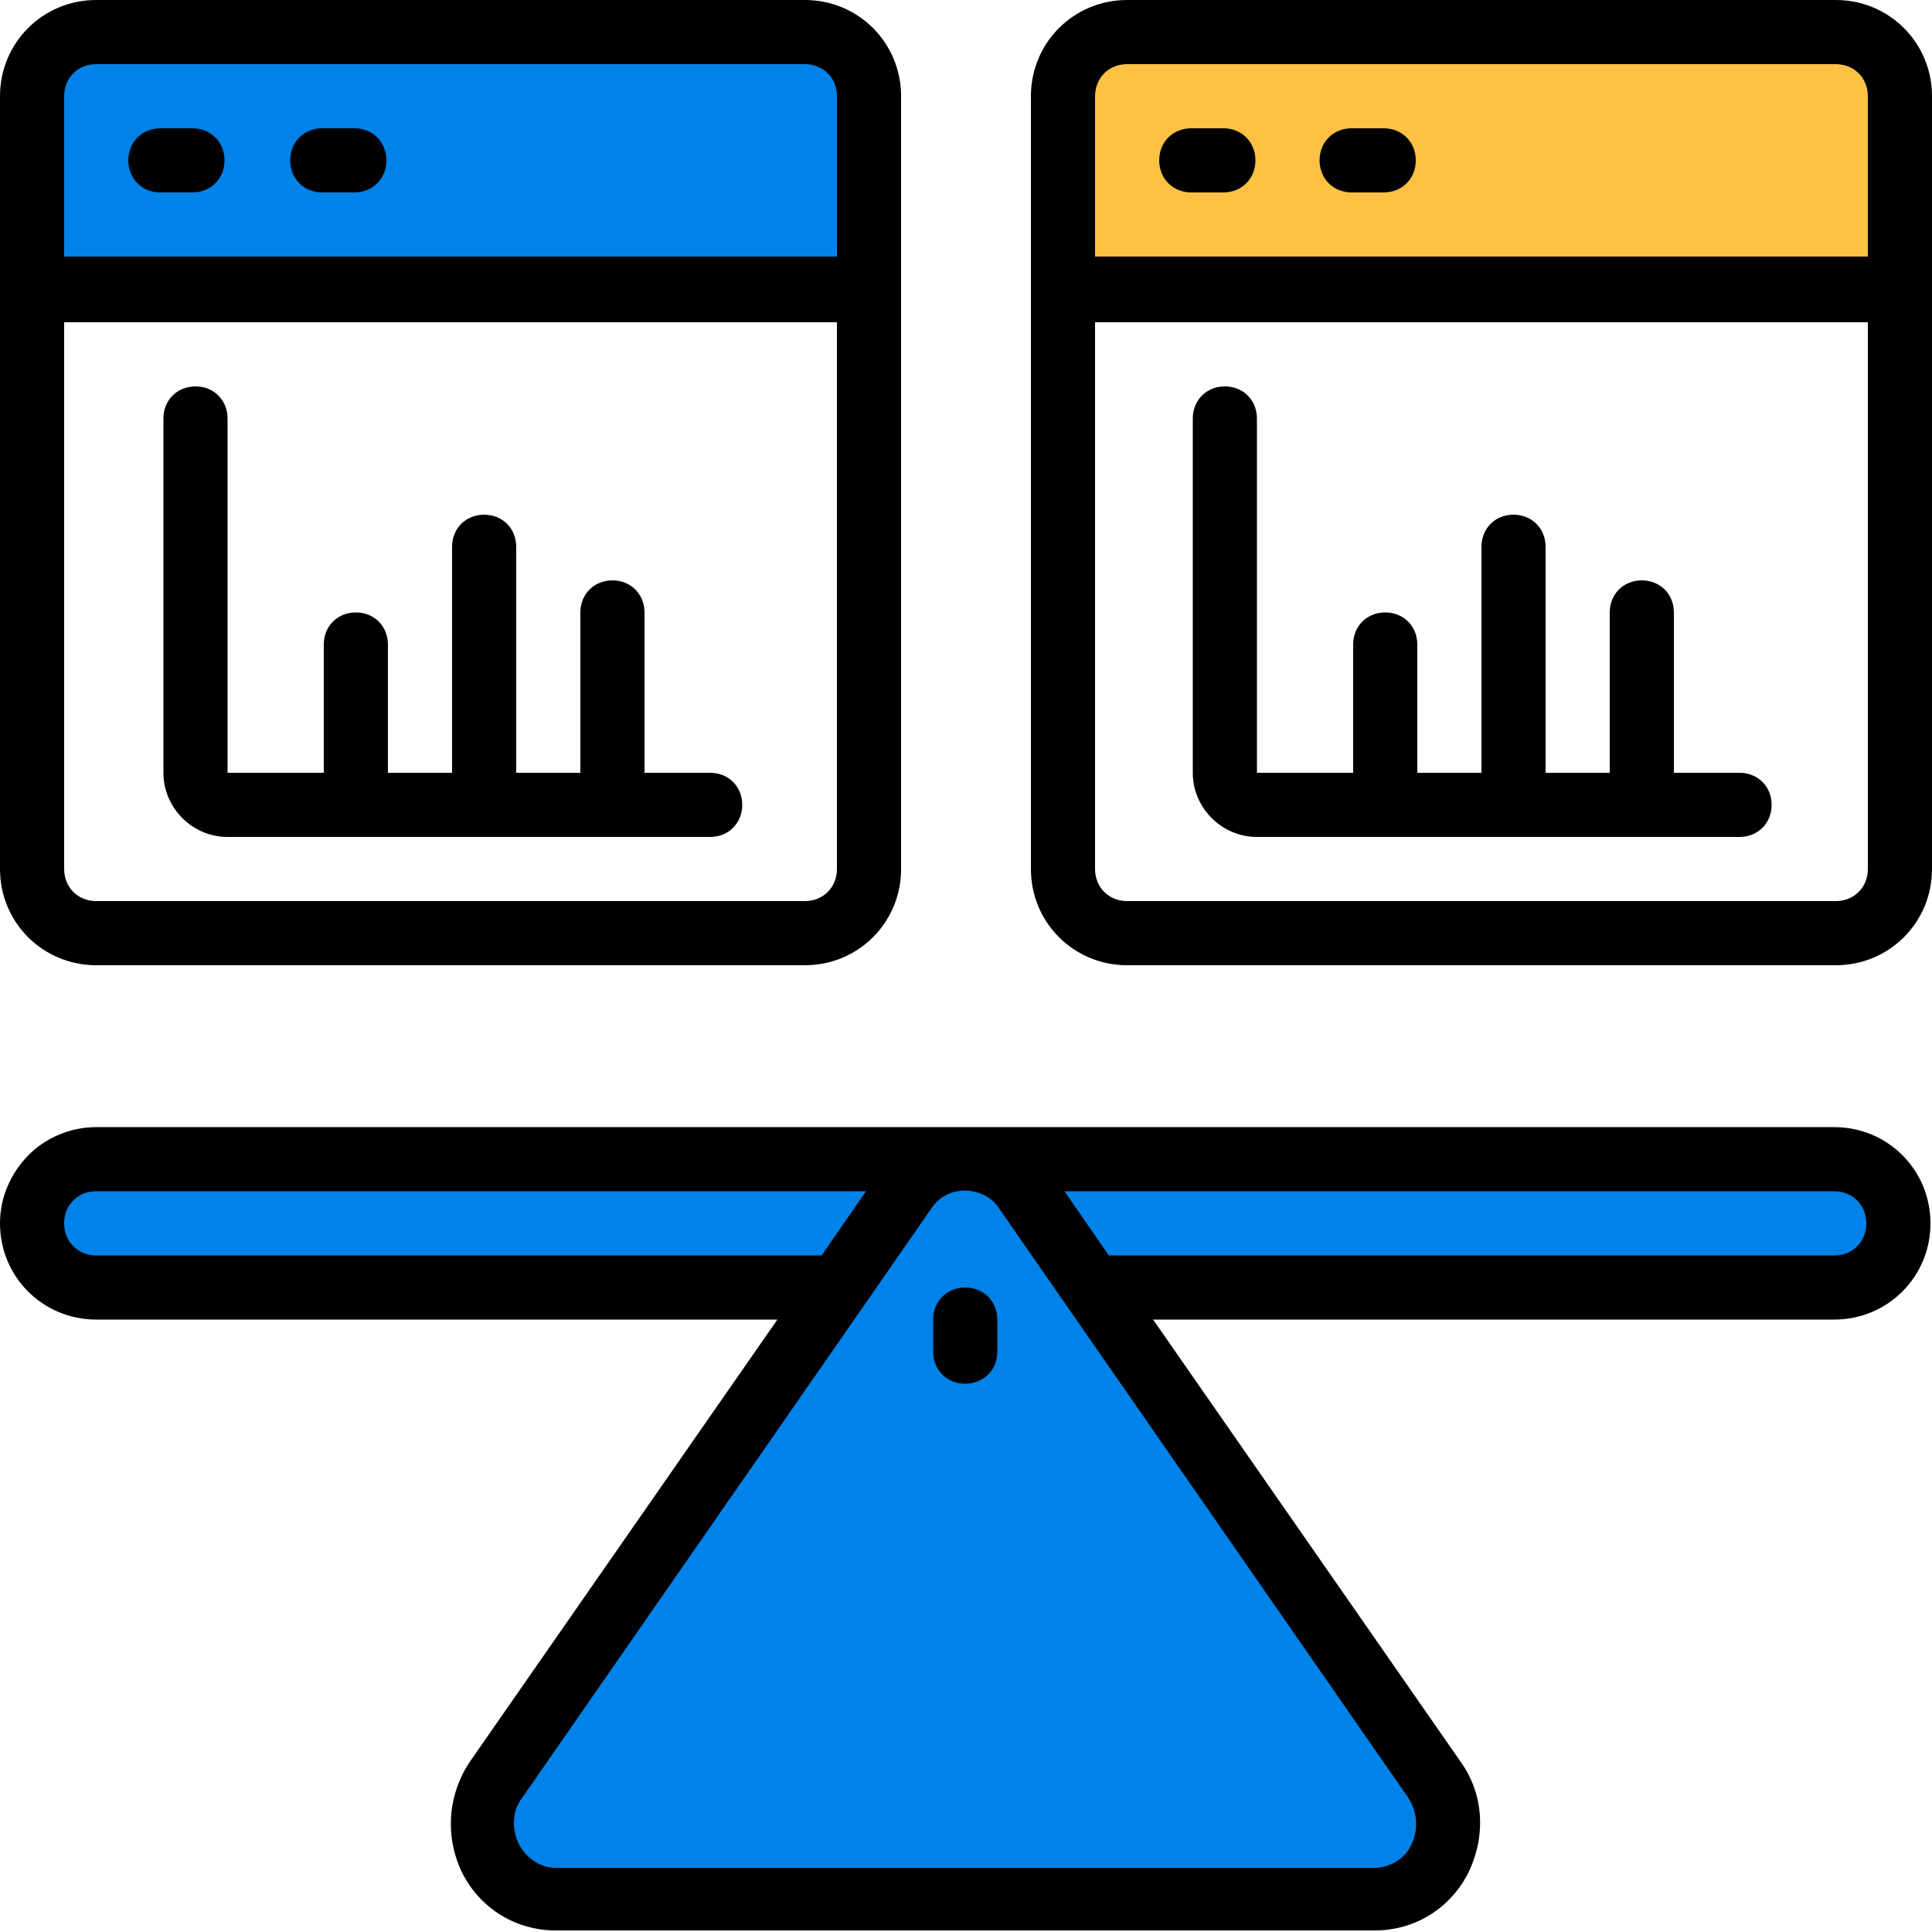
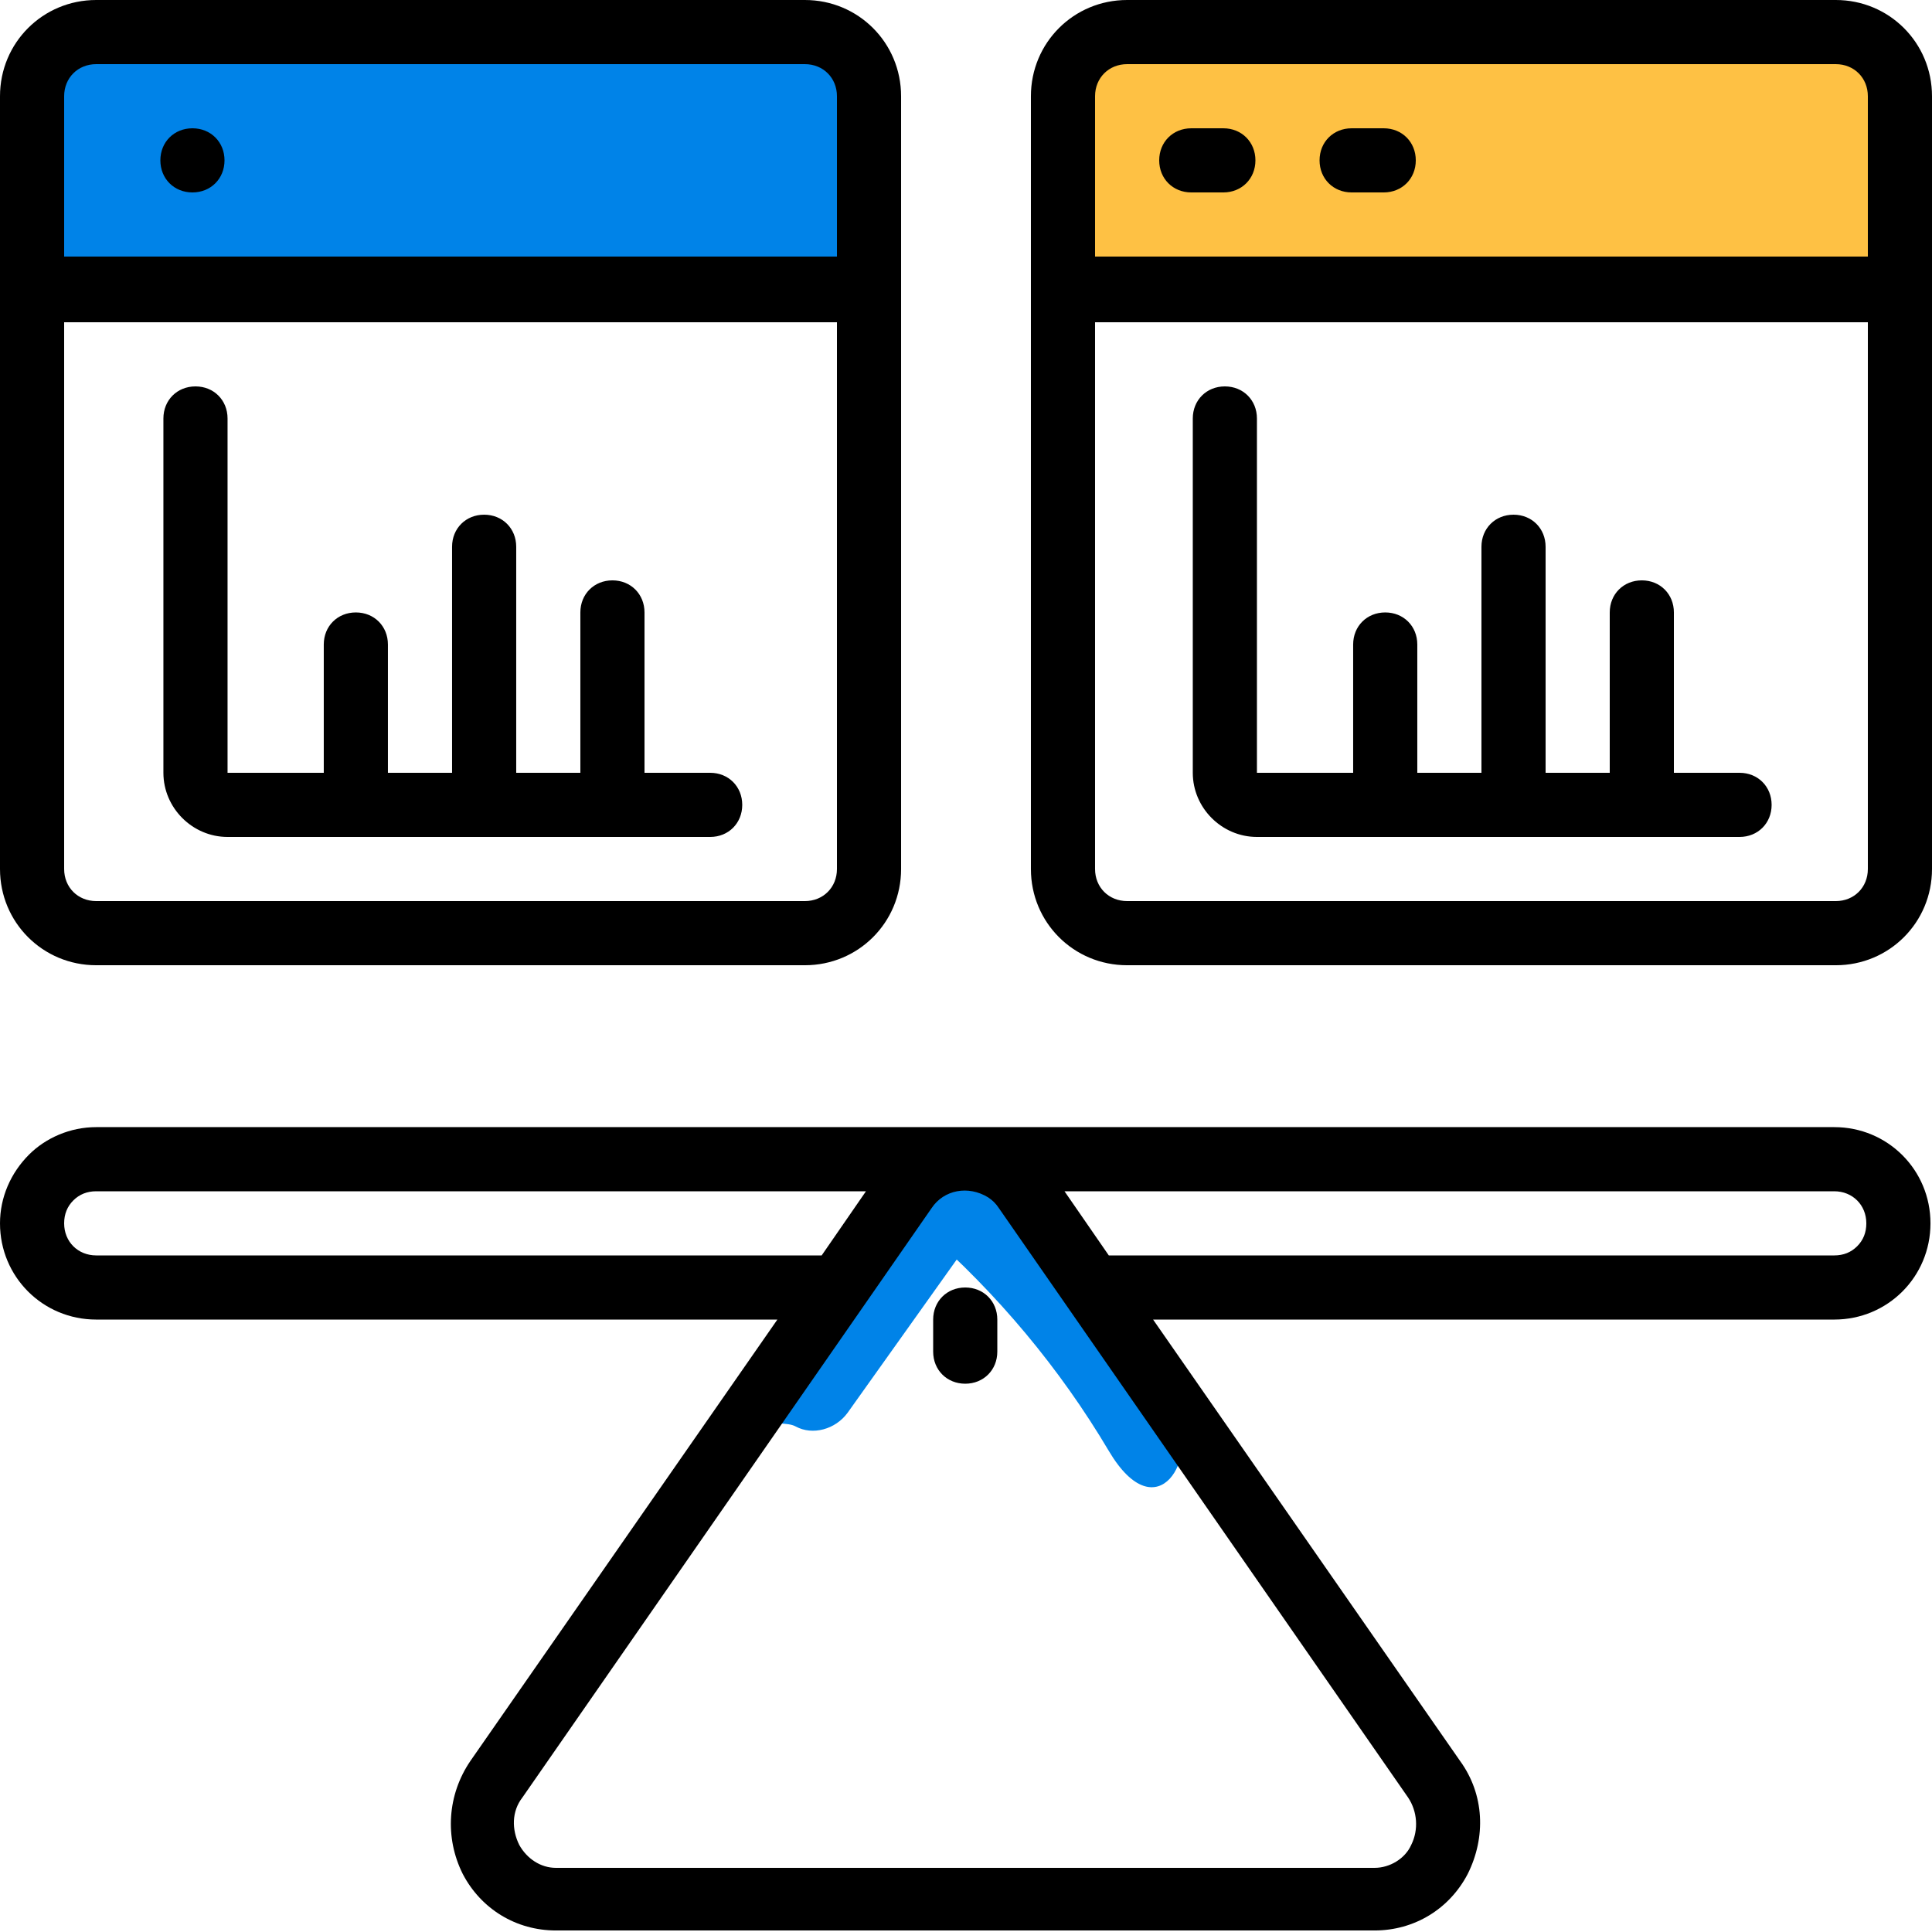
<svg xmlns="http://www.w3.org/2000/svg" width="126.5" height="126.5" viewBox="0 0 126.5 126.5">
  <defs>
    <style> .cls-1 { fill: #0083e8; } .cls-2 { fill: #fec144; } </style>
  </defs>
  <g id="Layer_2">
    <rect class="cls-1" x="2.7" y="2.6" width="53.1" height="15.6" />
-     <path class="cls-1" d="M96.1,120.3l-33.1-42.8-32.2,42.2c.9.7,1.3,1.9,1.2,3l63.5-.2c0-.8.1-1.6.6-2.2Z" />
-     <path class="cls-1" d="M72.7,87.5c-1.4-3.8-3.7-7.3-6.8-9.9s-1.1-.7-1.8-.7-1.3.3-1.8.7c-.8.9-1.1,2.6,0,3.5s1.3,1.2,1.9,1.8.6.6.8,1,.2.2.2.3c0,0-.3-.4-.1-.2s.3.4.4.6c.5.7.9,1.4,1.3,2.2s.4.8.6,1.2.2.4,0,0,0,0,0,0c0,.2.2.4.3.7.2.6.6,1.2,1.1,1.5s1.3.4,1.9.3c1.2-.4,2.2-1.8,1.7-3.1h0Z" />
    <path class="cls-1" d="M76.9,92.6c-3.5-5.8-7.8-11.1-12.9-15.6s-3-.9-3.9.5c-3,4.2-5.9,8.3-8.9,12.5s-.2,2.8.9,3.4,2.6.2,3.4-.9c3-4.2,5.9-8.3,8.9-12.5l-3.9.5c4.8,4.2,8.9,9.1,12.1,14.5s6,.3,4.3-2.5h0Z" />
    <rect class="cls-2" x="70.6" y="2.6" width="54.5" height="15.3" />
-     <rect class="cls-1" x="3.3" y="77.3" width="119.5" height="5.5" />
  </g>
  <g id="Layer_1">
    <path d="M120.2,73.8H6.3c-1.7,0-3.3.7-4.4,1.8C.7,76.8,0,78.4,0,80.1c0,3.5,2.8,6.3,6.3,6.3h44.6l-20.1,28.9c-1.5,2.2-1.7,5-.5,7.4,1.2,2.3,3.5,3.7,6.1,3.7h53.6c2.6,0,4.9-1.4,6.1-3.7,1.2-2.4,1.1-5.2-.5-7.4l-20.1-28.9h44.6c3.5,0,6.3-2.8,6.3-6.3,0-3.5-2.8-6.3-6.3-6.3ZM6.3,82.2c-1.2,0-2.1-.9-2.1-2.1,0-.6.2-1.1.6-1.5.4-.4.9-.6,1.5-.6h50.4l-2.9,4.2H6.3ZM92.4,120.8c-.4.9-1.4,1.5-2.4,1.5h-53.6c-1,0-1.9-.6-2.4-1.5-.5-1-.5-2.2.2-3.1l26.8-38.6c.8-1.2,2.4-1.5,3.7-.7.3.2.5.4.7.7l26.8,38.6c.6.9.7,2.1.2,3.1ZM121.6,81.6c-.4.4-.9.6-1.5.6h-47.5l-2.9-4.2h50.4c1.2,0,2.1.9,2.1,2.1,0,.6-.2,1.1-.6,1.5Z" />
    <path d="M6.3,63.2h46.4c3.5,0,6.3-2.8,6.3-6.3V6.3c0-3.5-2.8-6.3-6.3-6.3H6.3C2.8,0,0,2.8,0,6.3v50.6C0,60.4,2.8,63.2,6.3,63.2ZM52.7,59H6.3c-1.2,0-2.1-.9-2.1-2.1V21.1h50.6v35.8c0,1.2-.9,2.1-2.1,2.1ZM6.3,4.2h46.4c1.2,0,2.1.9,2.1,2.1v10.5H4.2V6.3c0-1.2.9-2.1,2.1-2.1Z" />
    <path d="M120.2,0h-46.4c-3.5,0-6.3,2.8-6.3,6.3v50.6c0,3.5,2.8,6.3,6.3,6.3h46.4c3.5,0,6.3-2.8,6.3-6.3V6.3c0-3.5-2.8-6.3-6.3-6.3ZM73.8,4.2h46.4c1.2,0,2.1.9,2.1,2.1v10.5h-50.6V6.3c0-1.2.9-2.1,2.1-2.1ZM120.2,59h-46.4c-1.2,0-2.1-.9-2.1-2.1V21.1h50.6v35.8c0,1.2-.9,2.1-2.1,2.1Z" />
    <path d="M63.2,84.3c-1.2,0-2.1.9-2.1,2.1v2.1c0,1.2.9,2.1,2.1,2.1s2.1-.9,2.1-2.1v-2.1c0-1.2-.9-2.1-2.1-2.1Z" />
-     <path d="M10.5,12.6h2.1c1.2,0,2.1-.9,2.1-2.1s-.9-2.1-2.1-2.1h-2.1c-1.2,0-2.1.9-2.1,2.1s.9,2.1,2.1,2.1Z" />
-     <path d="M21.1,12.6h2.1c1.2,0,2.1-.9,2.1-2.1s-.9-2.1-2.1-2.1h-2.1c-1.2,0-2.1.9-2.1,2.1s.9,2.1,2.1,2.1Z" />
+     <path d="M10.5,12.6h2.1c1.2,0,2.1-.9,2.1-2.1s-.9-2.1-2.1-2.1c-1.2,0-2.1.9-2.1,2.1s.9,2.1,2.1,2.1Z" />
    <path d="M78,12.6h2.1c1.2,0,2.1-.9,2.1-2.1s-.9-2.1-2.1-2.1h-2.1c-1.2,0-2.1.9-2.1,2.1s.9,2.1,2.1,2.1Z" />
    <path d="M88.5,12.6h2.1c1.2,0,2.1-.9,2.1-2.1s-.9-2.1-2.1-2.1h-2.1c-1.2,0-2.1.9-2.1,2.1s.9,2.1,2.1,2.1Z" />
    <path d="M46.4,50.6h-4.2v-10.5c0-1.2-.9-2.1-2.1-2.1s-2.1.9-2.1,2.1v10.5h-4.2v-14.8c0-1.2-.9-2.1-2.1-2.1s-2.1.9-2.1,2.1v14.8h-4.2v-8.4c0-1.2-.9-2.1-2.1-2.1s-2.1.9-2.1,2.1v8.4h-6.3v-23.2c0-1.2-.9-2.1-2.1-2.1s-2.1.9-2.1,2.1v23.2c0,2.3,1.9,4.2,4.2,4.2h31.6c1.2,0,2.1-.9,2.1-2.1s-.9-2.1-2.1-2.1Z" />
    <path d="M113.8,50.6h-4.2v-10.5c0-1.2-.9-2.1-2.1-2.1s-2.1.9-2.1,2.1v10.5h-4.2v-14.8c0-1.2-.9-2.1-2.1-2.1s-2.1.9-2.1,2.1v14.8h-4.2v-8.4c0-1.2-.9-2.1-2.1-2.1s-2.1.9-2.1,2.1v8.4h-6.3v-23.2c0-1.2-.9-2.1-2.1-2.1s-2.1.9-2.1,2.1v23.2c0,2.3,1.9,4.2,4.2,4.2h31.6c1.2,0,2.1-.9,2.1-2.1s-.9-2.1-2.1-2.1Z" />
  </g>
</svg>